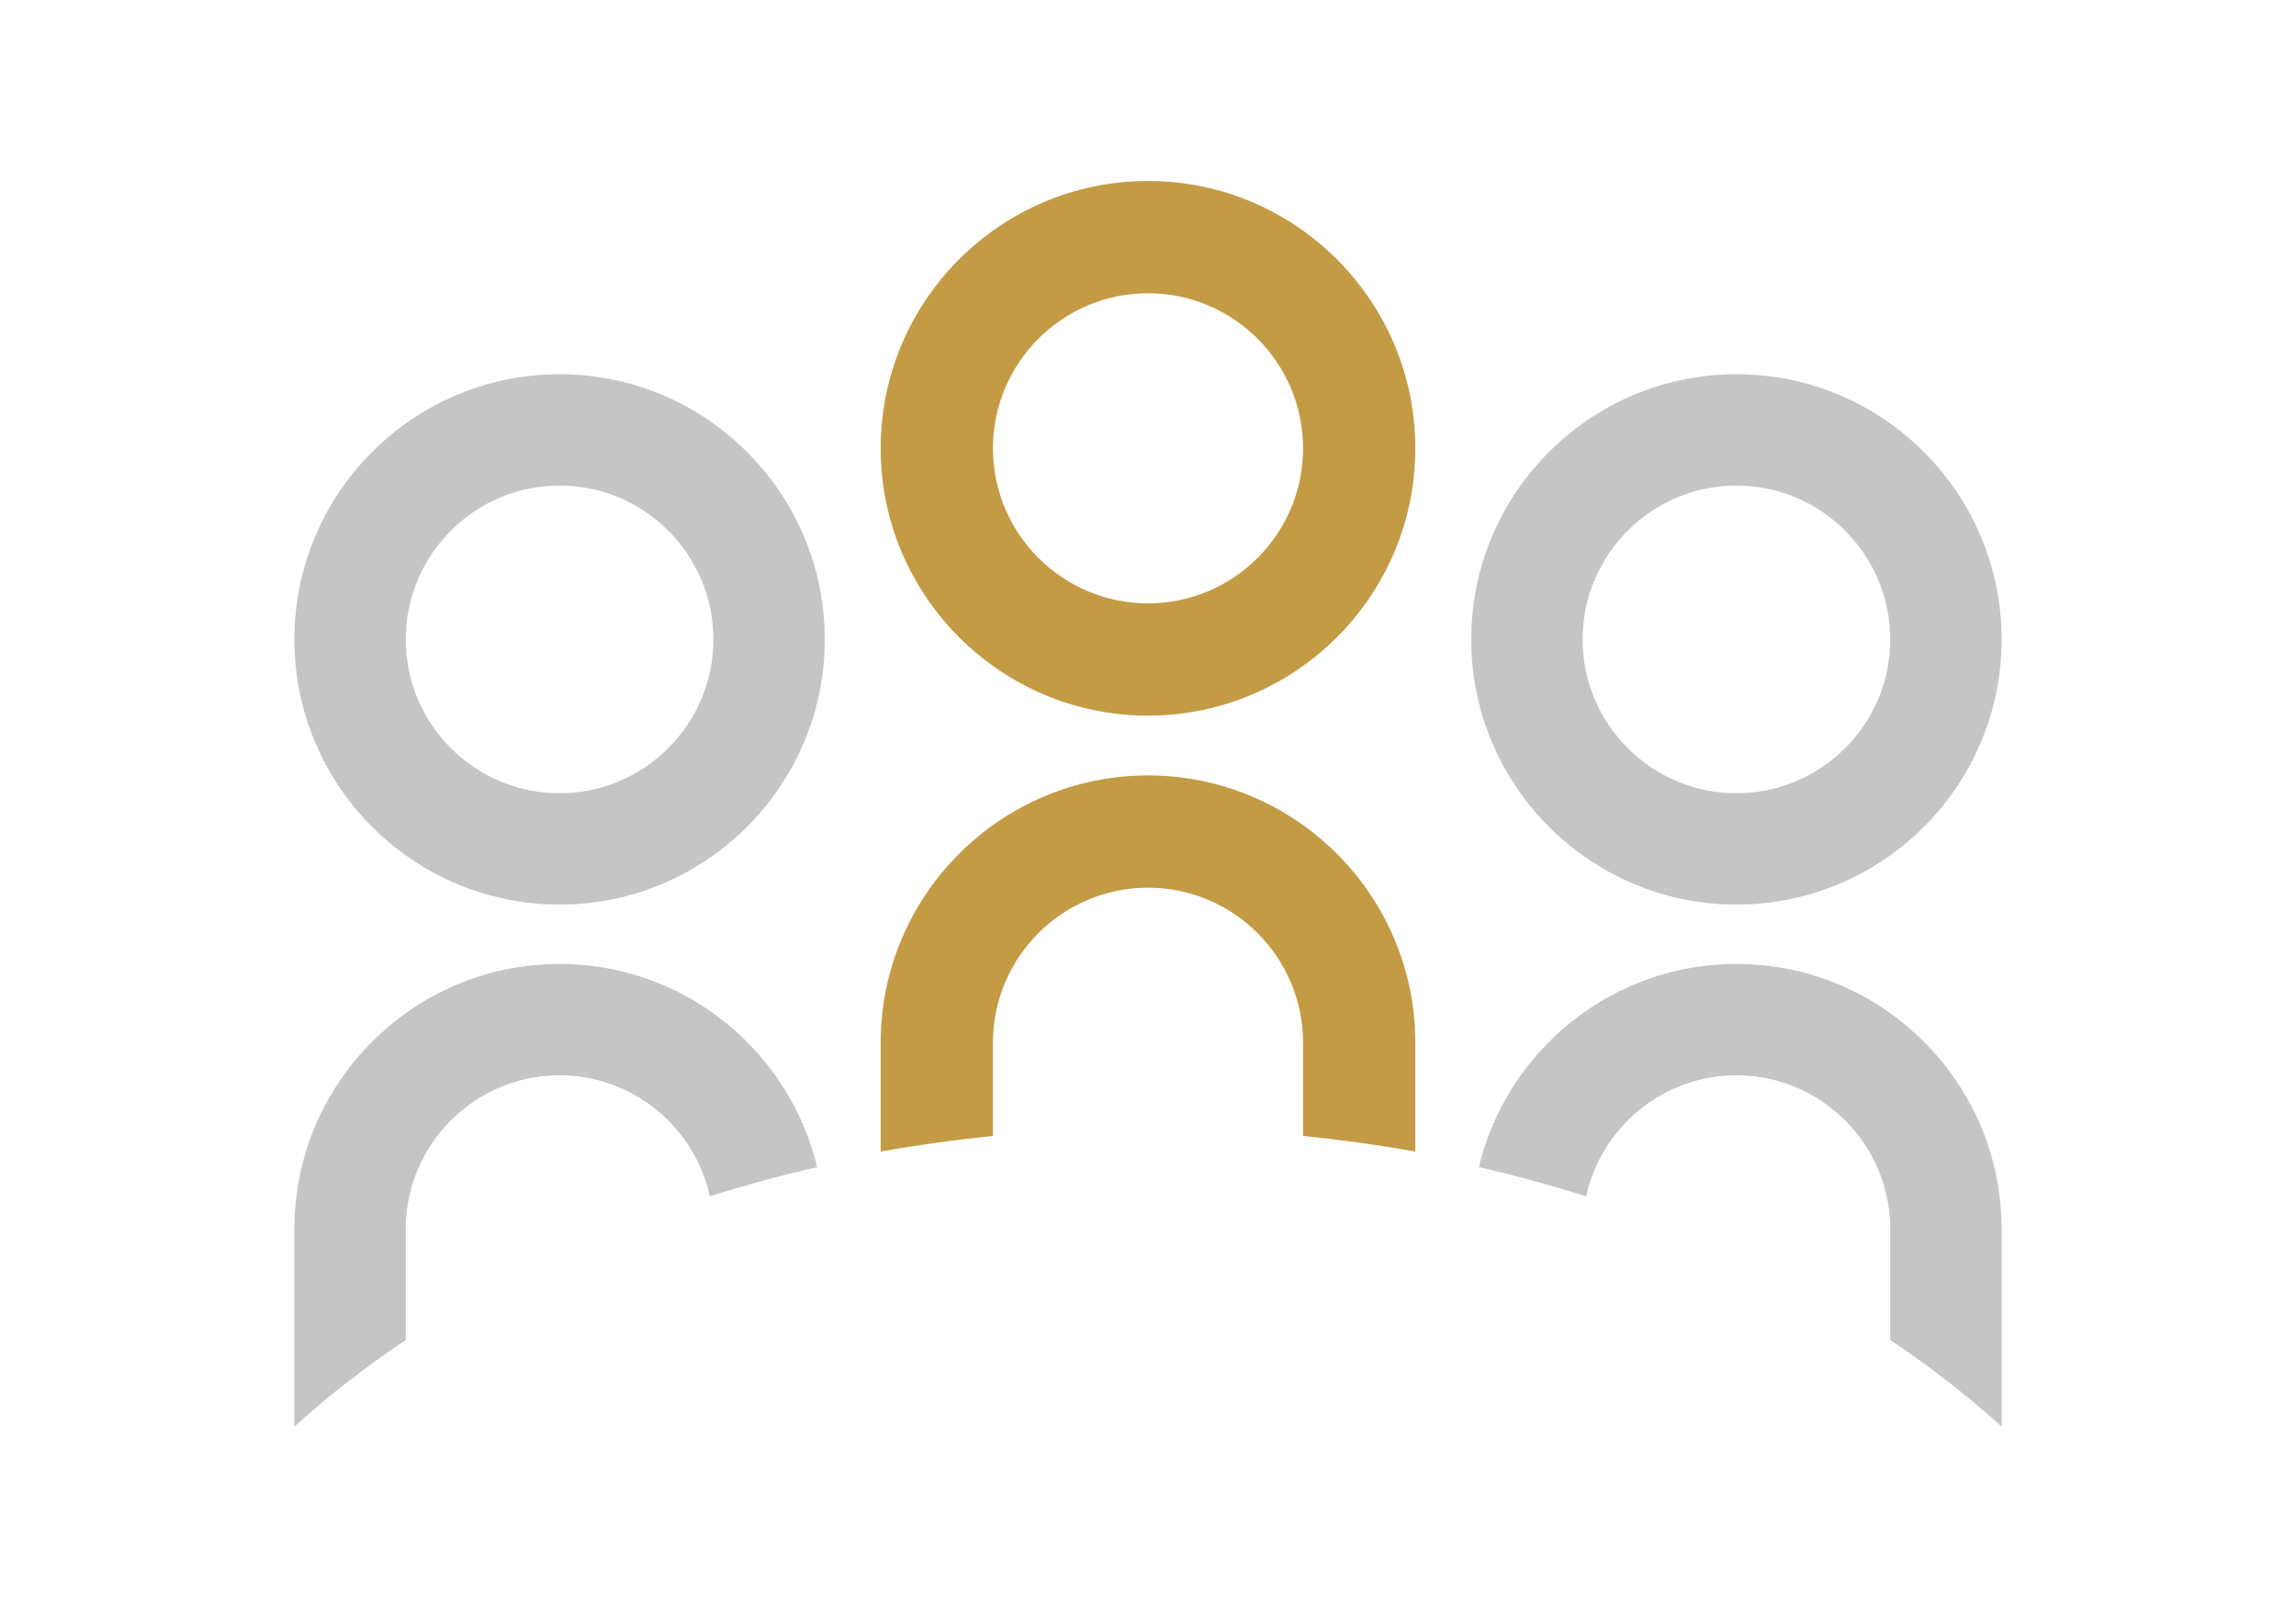
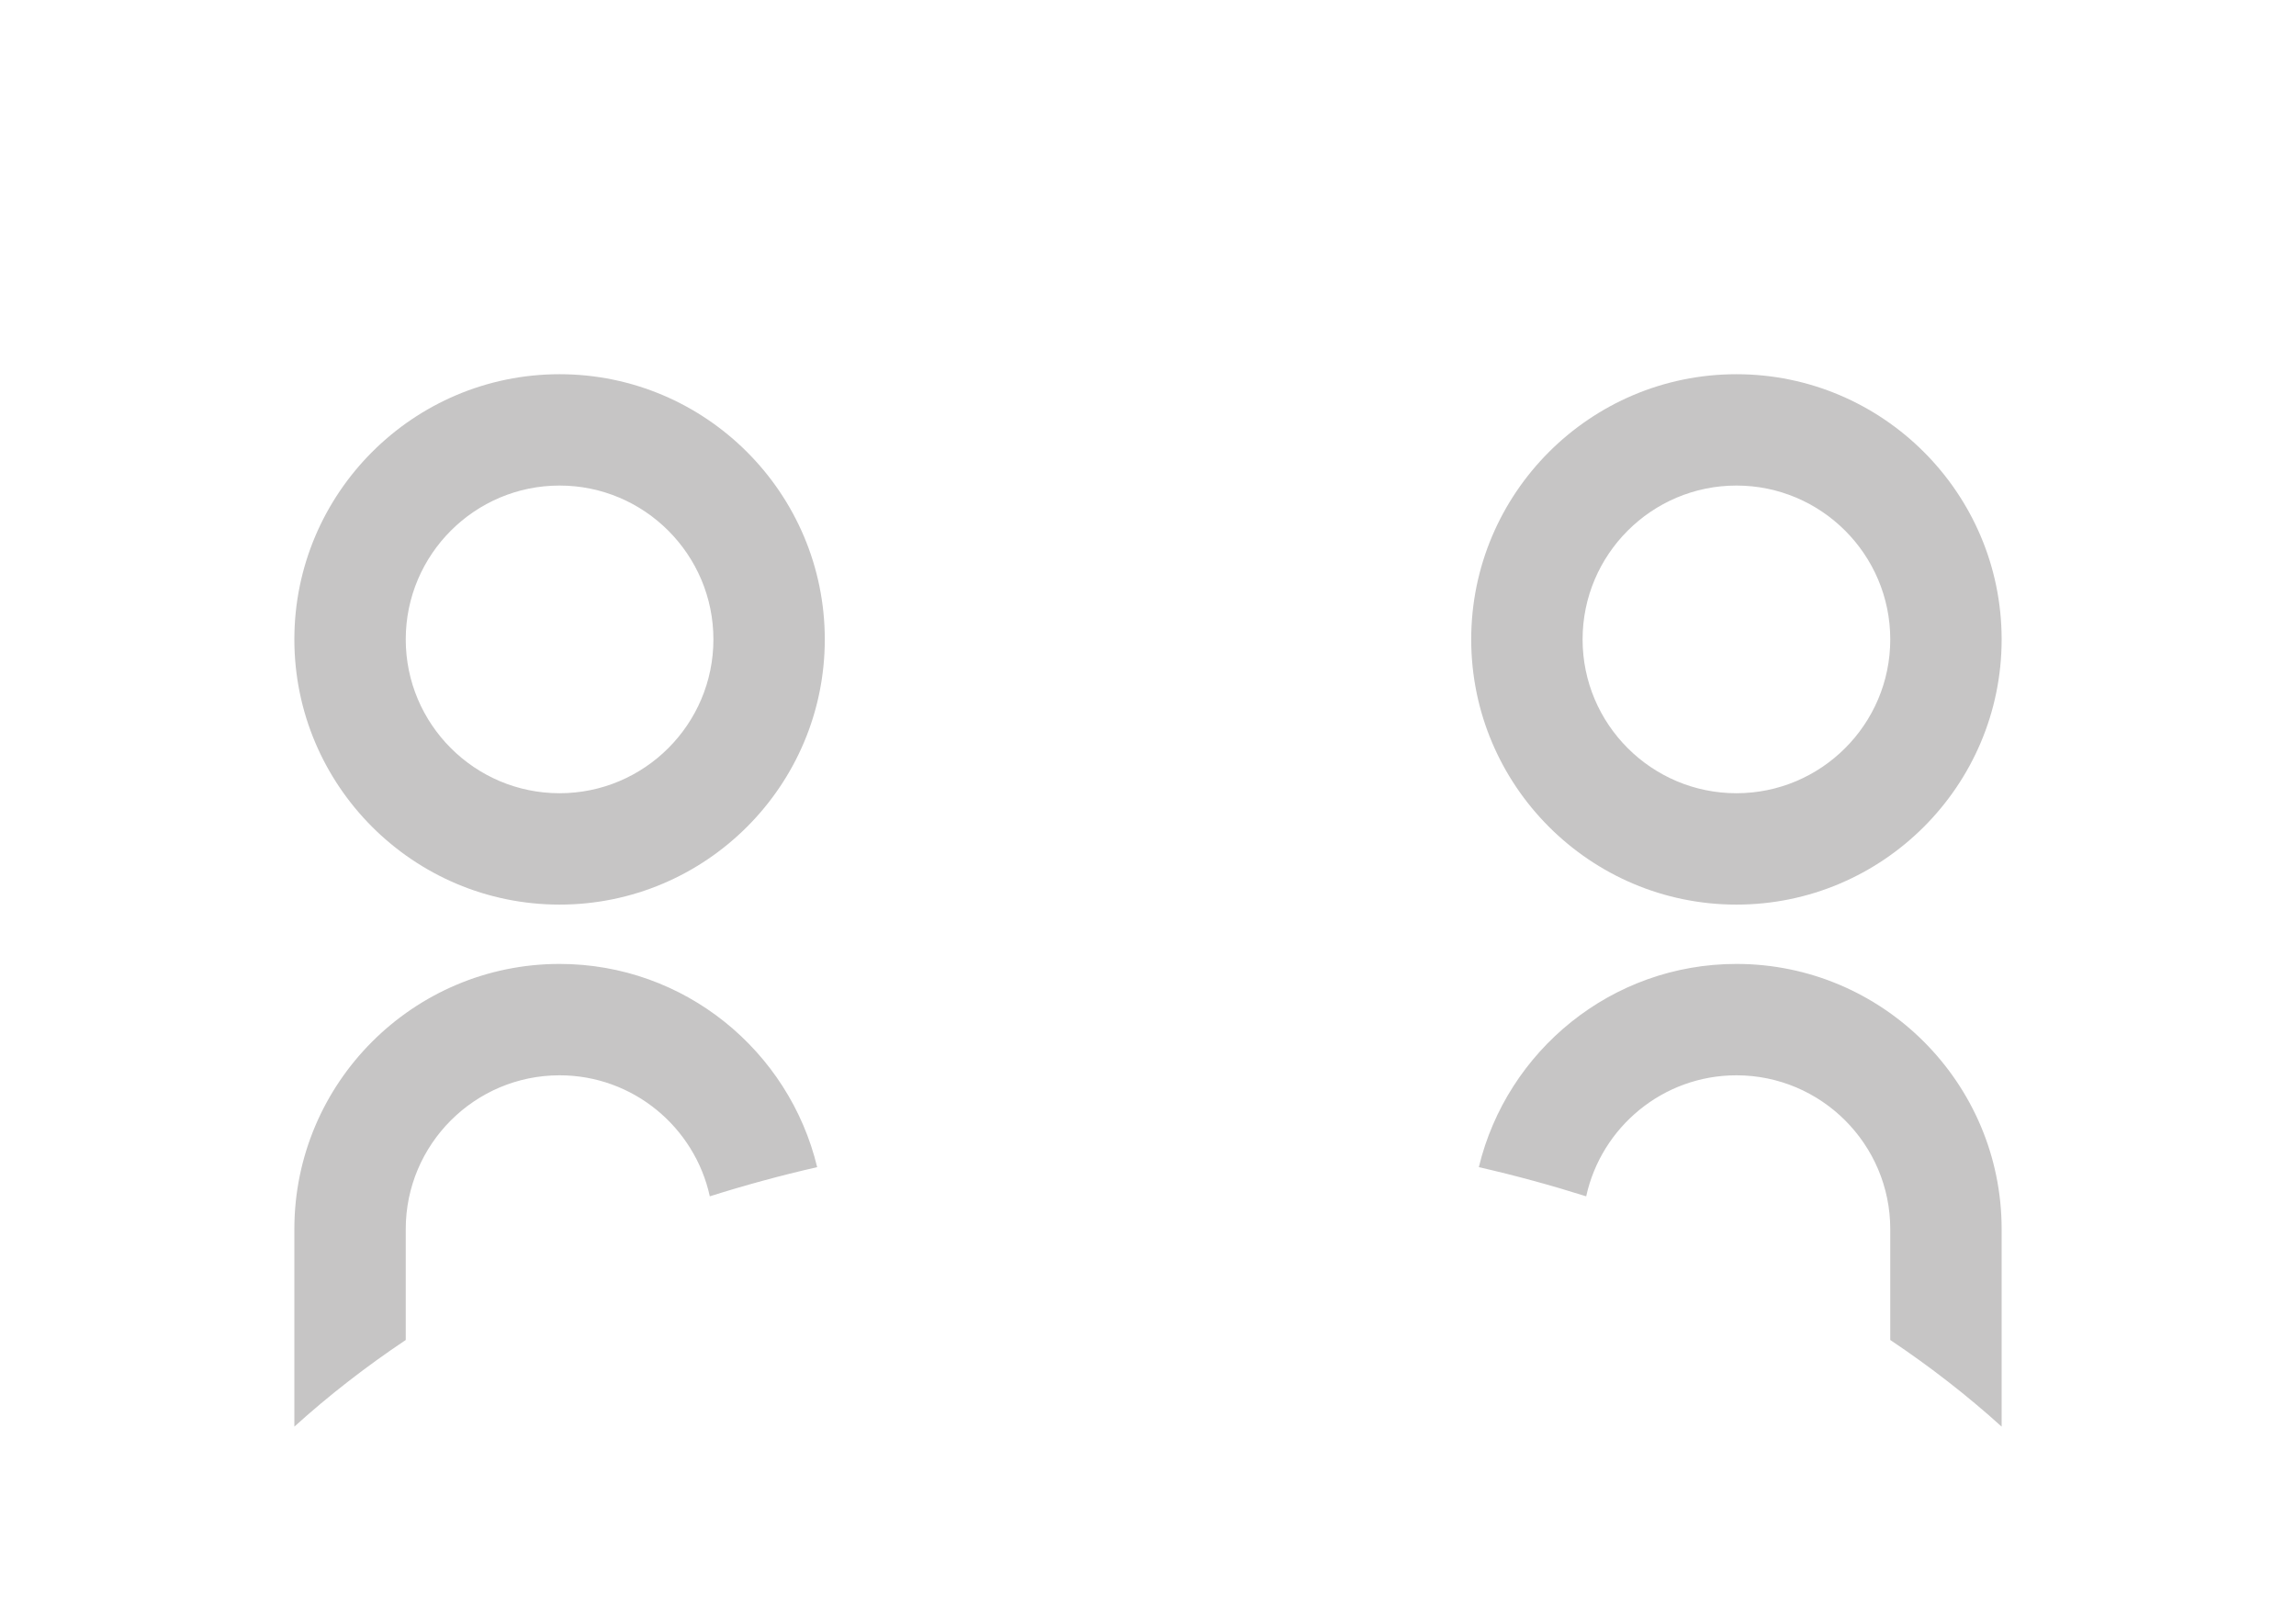
<svg xmlns="http://www.w3.org/2000/svg" version="1.1" id="Layer_1" x="0px" y="0px" viewBox="0 0 77.118 54" style="enable-background:new 0 0 77.118 54;" xml:space="preserve">
  <style type="text/css">
	.st0{fill:#C6C5C5;}
	.st1{fill:#C49B45;}
</style>
  <g>
    <path class="st0" d="M58.323,32.379c-4.194,0-7.711,2.917-8.652,6.826c1.232,0.281,2.434,0.611,3.606,0.98   c0.507-2.321,2.575-4.065,5.046-4.065c2.849,0,5.167,2.318,5.167,5.167v3.724c1.347,0.901,2.596,1.874,3.741,2.91   v-6.634C67.231,36.375,63.235,32.379,58.323,32.379z M18.795,32.379c-4.912,0-8.908,3.996-8.908,8.908v6.634   c1.144-1.036,2.394-2.009,3.741-2.91v-3.724c0-2.849,2.318-5.167,5.167-5.167c2.471,0,4.539,1.744,5.046,4.065   c1.172-0.37,2.374-0.699,3.606-0.98C26.505,35.295,22.988,32.379,18.795,32.379z M58.323,30.386   c4.912,0,8.908-3.996,8.908-8.908c0-4.912-3.996-8.908-8.908-8.908s-8.908,3.996-8.908,8.908   C49.415,26.39,53.411,30.386,58.323,30.386z M58.323,16.31c2.849,0,5.167,2.318,5.167,5.168   s-2.318,5.167-5.167,5.167c-2.849,0-5.167-2.318-5.167-5.167S55.474,16.31,58.323,16.31z M18.795,12.57   c-4.912,0-8.908,3.996-8.908,8.908c0,4.912,3.996,8.908,8.908,8.908s8.908-3.996,8.908-8.908   C27.703,16.566,23.706,12.57,18.795,12.57z M18.795,26.645c-2.849,0-5.167-2.318-5.167-5.167   s2.318-5.168,5.167-5.168s5.167,2.318,5.167,5.168S21.644,26.645,18.795,26.645z" />
-     <path class="st1" d="M38.559,24.038c4.951,0,8.979-4.028,8.979-8.979c0-4.951-4.028-8.98-8.979-8.98   s-8.979,4.028-8.979,8.98C29.58,20.01,33.608,24.038,38.559,24.038z M38.559,9.85   c2.872,0,5.208,2.337,5.208,5.209s-2.336,5.208-5.208,5.208s-5.208-2.336-5.208-5.208S35.687,9.85,38.559,9.85z    M38.559,26.047c-4.951,0-8.979,4.028-8.979,8.979v3.656c1.233-0.221,2.492-0.396,3.771-0.525V35.026   c0-2.872,2.336-5.208,5.208-5.208s5.208,2.336,5.208,5.208v3.131c1.279,0.13,2.538,0.304,3.771,0.525V35.026   C47.538,30.075,43.51,26.047,38.559,26.047z" />
  </g>
</svg>